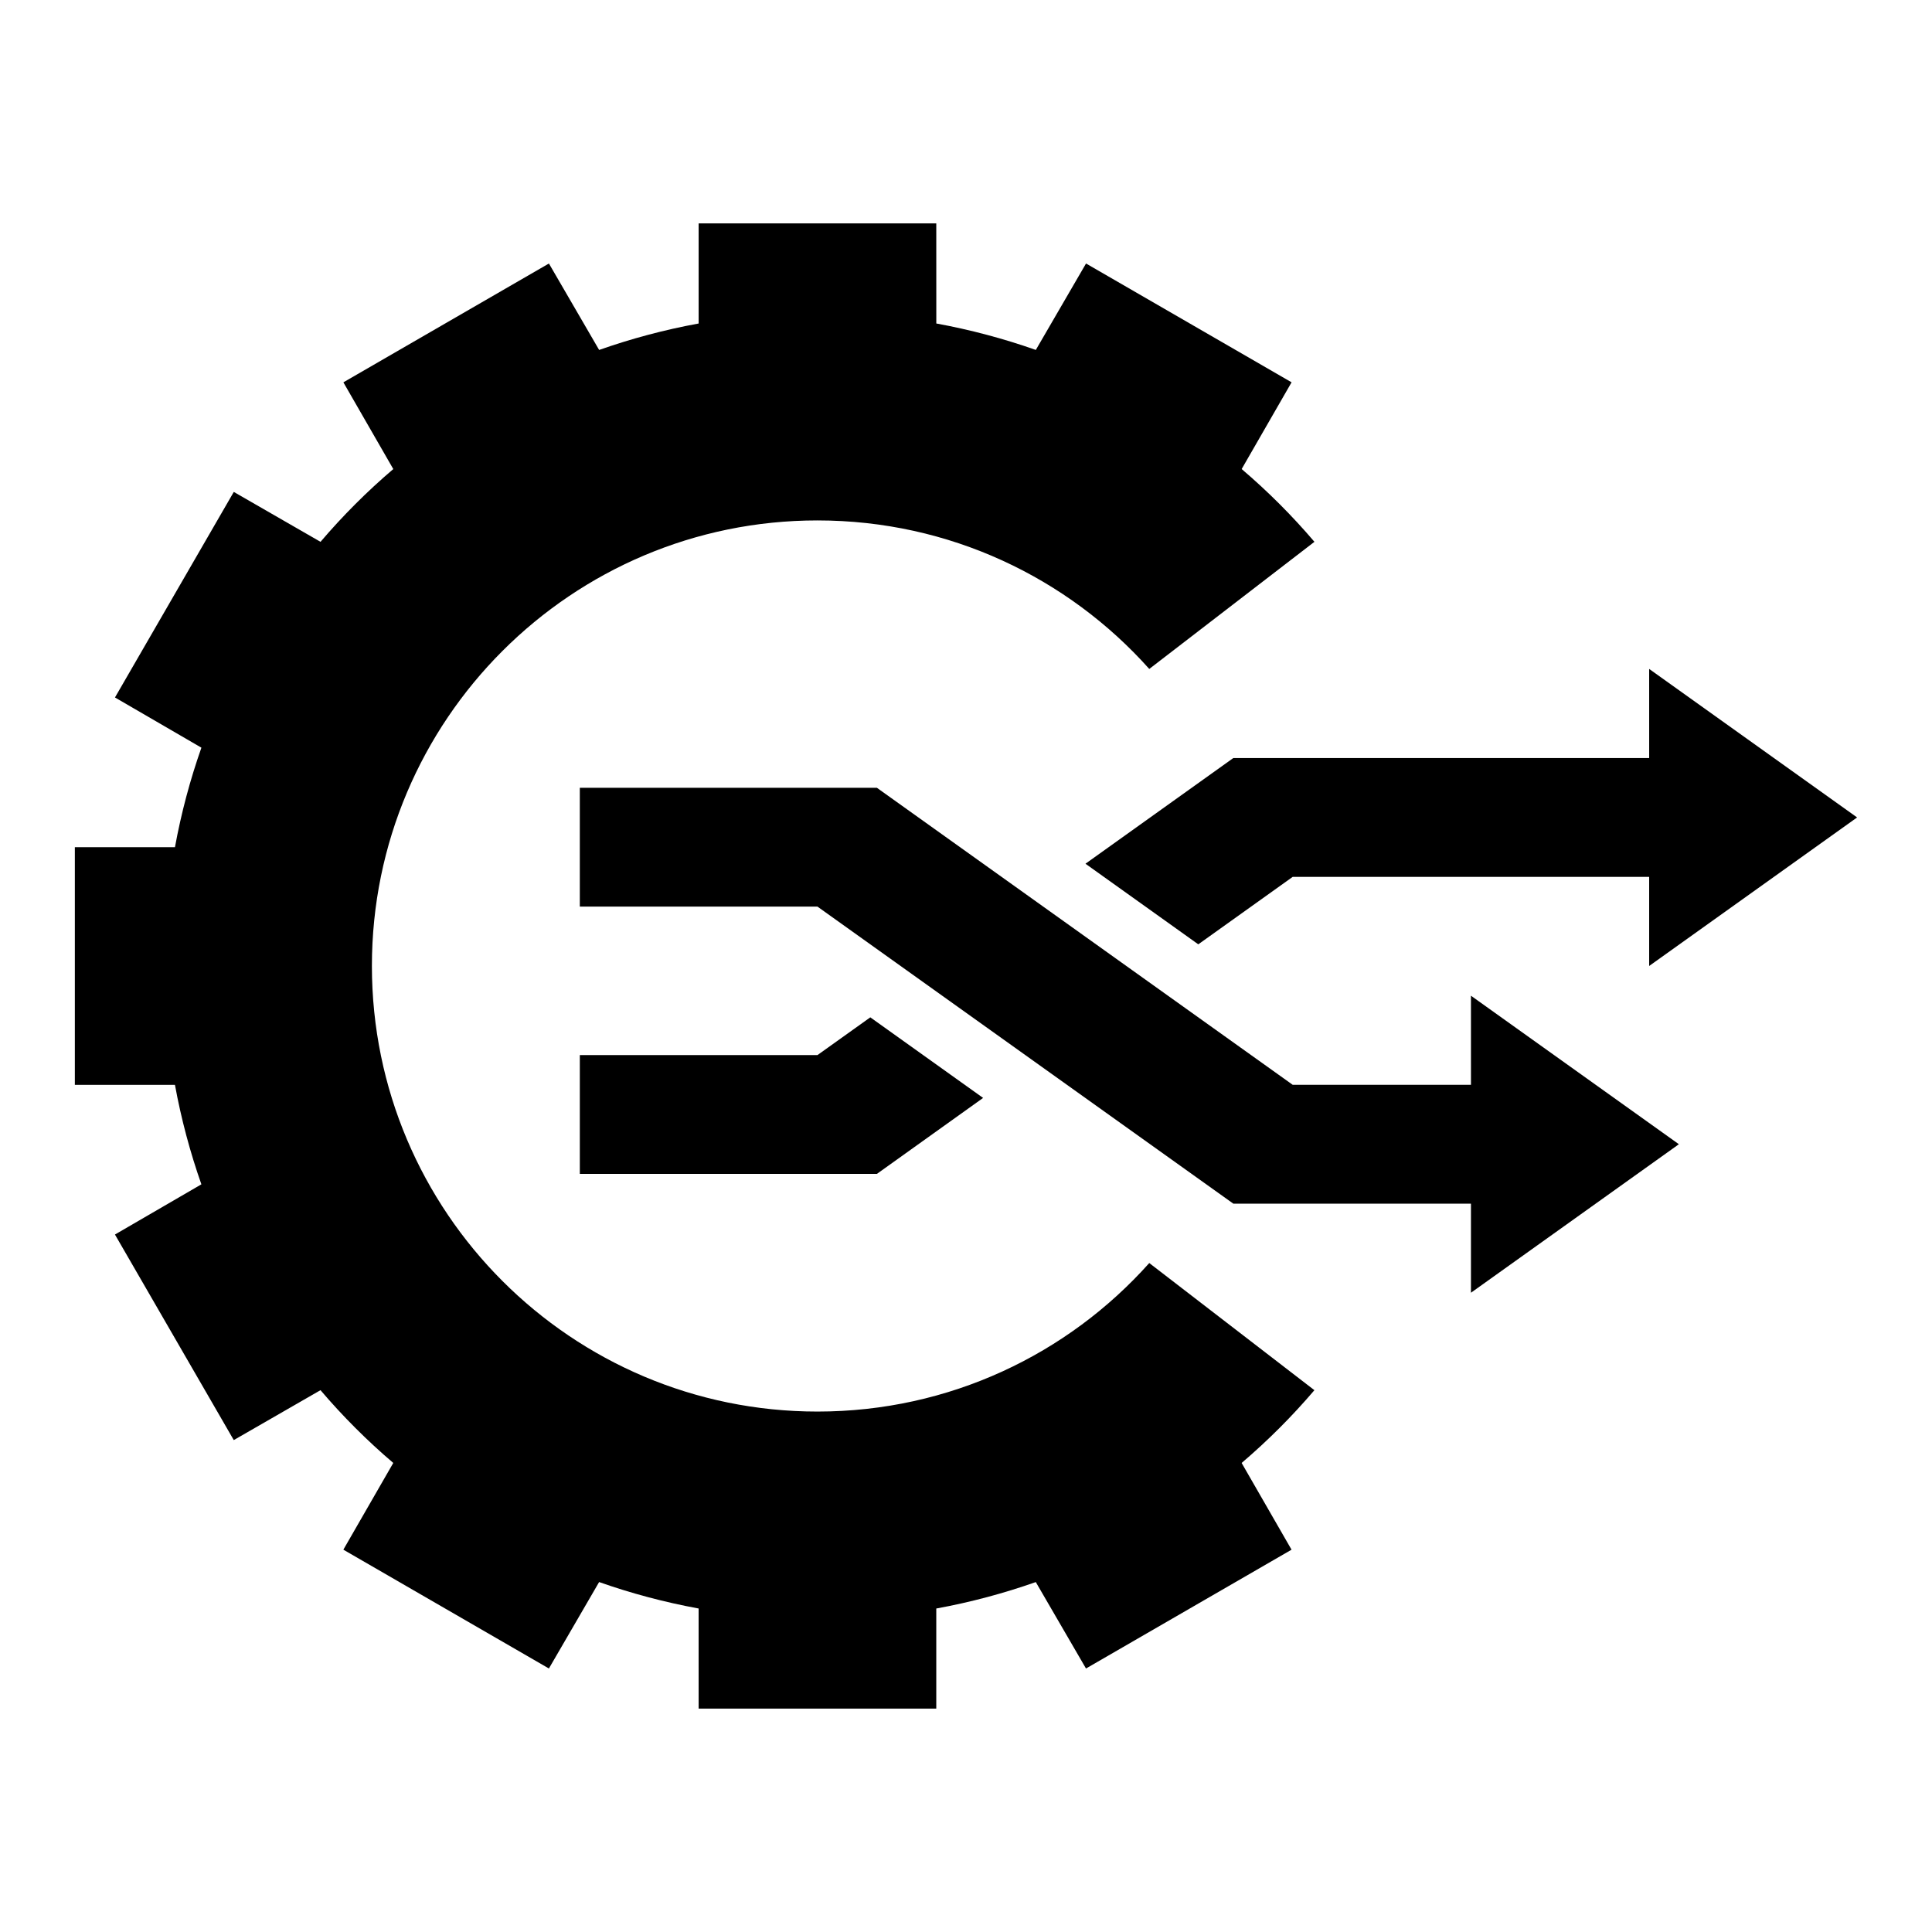
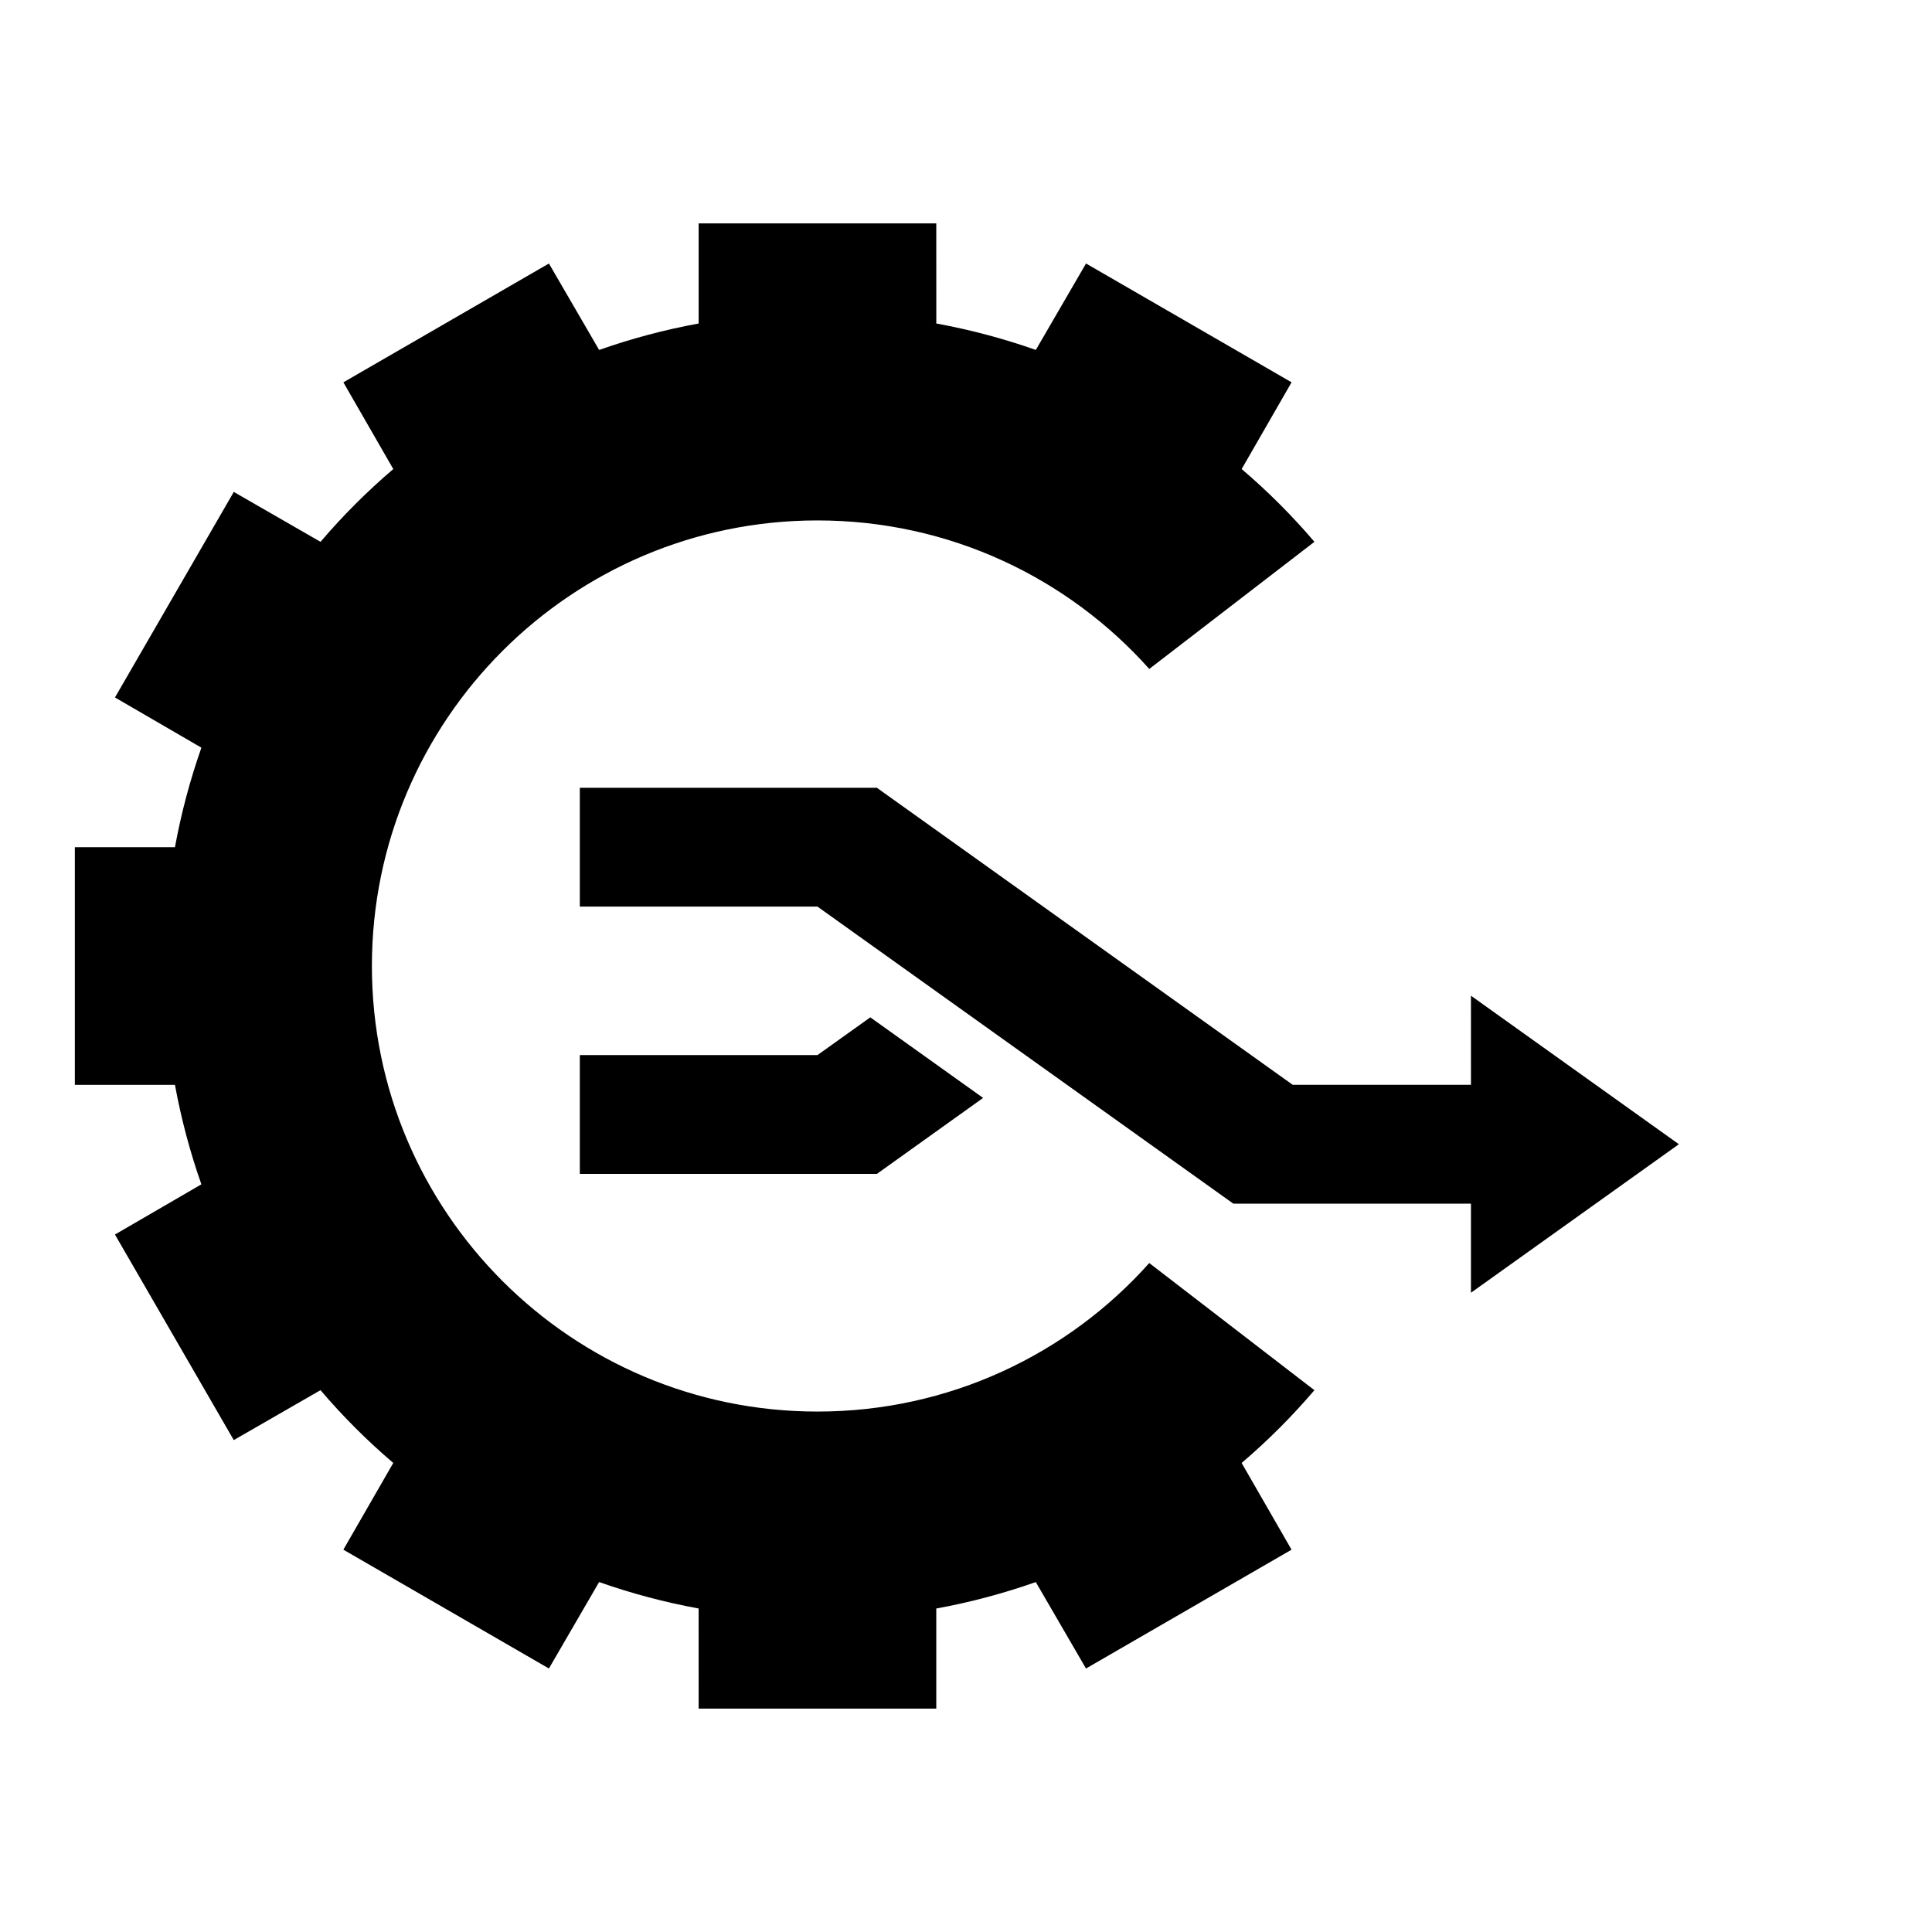
<svg xmlns="http://www.w3.org/2000/svg" fill="#000000" width="800px" height="800px" version="1.1" viewBox="144 144 512 512">
  <g>
    <path d="m197.37 457.86-22.906 13.305 31.488 54.473 22.984-13.227c5.902 6.926 12.359 13.383 19.285 19.285l-13.227 22.984 54.473 31.488 13.305-22.906c8.5 2.992 17.32 5.352 26.371 7.008l0.004 26.531h62.977v-26.527c9.055-1.652 17.871-4.016 26.371-7.008l13.305 22.906 54.473-31.488-13.227-22.984c6.926-5.902 13.383-12.359 19.285-19.285l-43.762-33.695c-21.57 24.168-52.98 39.359-87.93 39.359-65.18 0-118.08-52.898-118.08-118.08 0-65.18 52.898-118.08 118.08-118.08 34.953 0 66.359 15.191 87.93 39.359l43.77-33.691c-5.902-6.926-12.359-13.383-19.285-19.285l13.227-22.984-54.473-31.488-13.305 22.906c-8.5-2.992-17.32-5.352-26.371-7.008l-0.008-26.523h-62.977v26.527c-9.055 1.652-17.871 4.016-26.371 7.008l-13.305-22.906-54.473 31.488 13.227 22.984c-6.926 5.902-13.383 12.359-19.285 19.285l-22.984-13.227-31.488 54.473 22.906 13.305c-2.992 8.5-5.352 17.32-7.008 26.371l-26.531 0.004v62.977h26.527c1.656 9.051 4.019 17.867 7.008 26.371z" />
    <path d="m533.82 431.49h-47.234l-110.21-78.723h-78.719v31.488h62.973l110.21 78.723h62.977v23.613l55.102-39.359-55.102-39.359z" />
-     <path d="m581.05 344.89h-110.21l-39.18 28.008 29.898 21.359 25.023-17.879h94.465v23.617l55.105-39.363-55.105-39.359z" />
    <path d="m297.66 423.61v31.488h78.719l28.156-20.137-29.895-21.355-14.008 10.004z" />
  </g>
</svg>